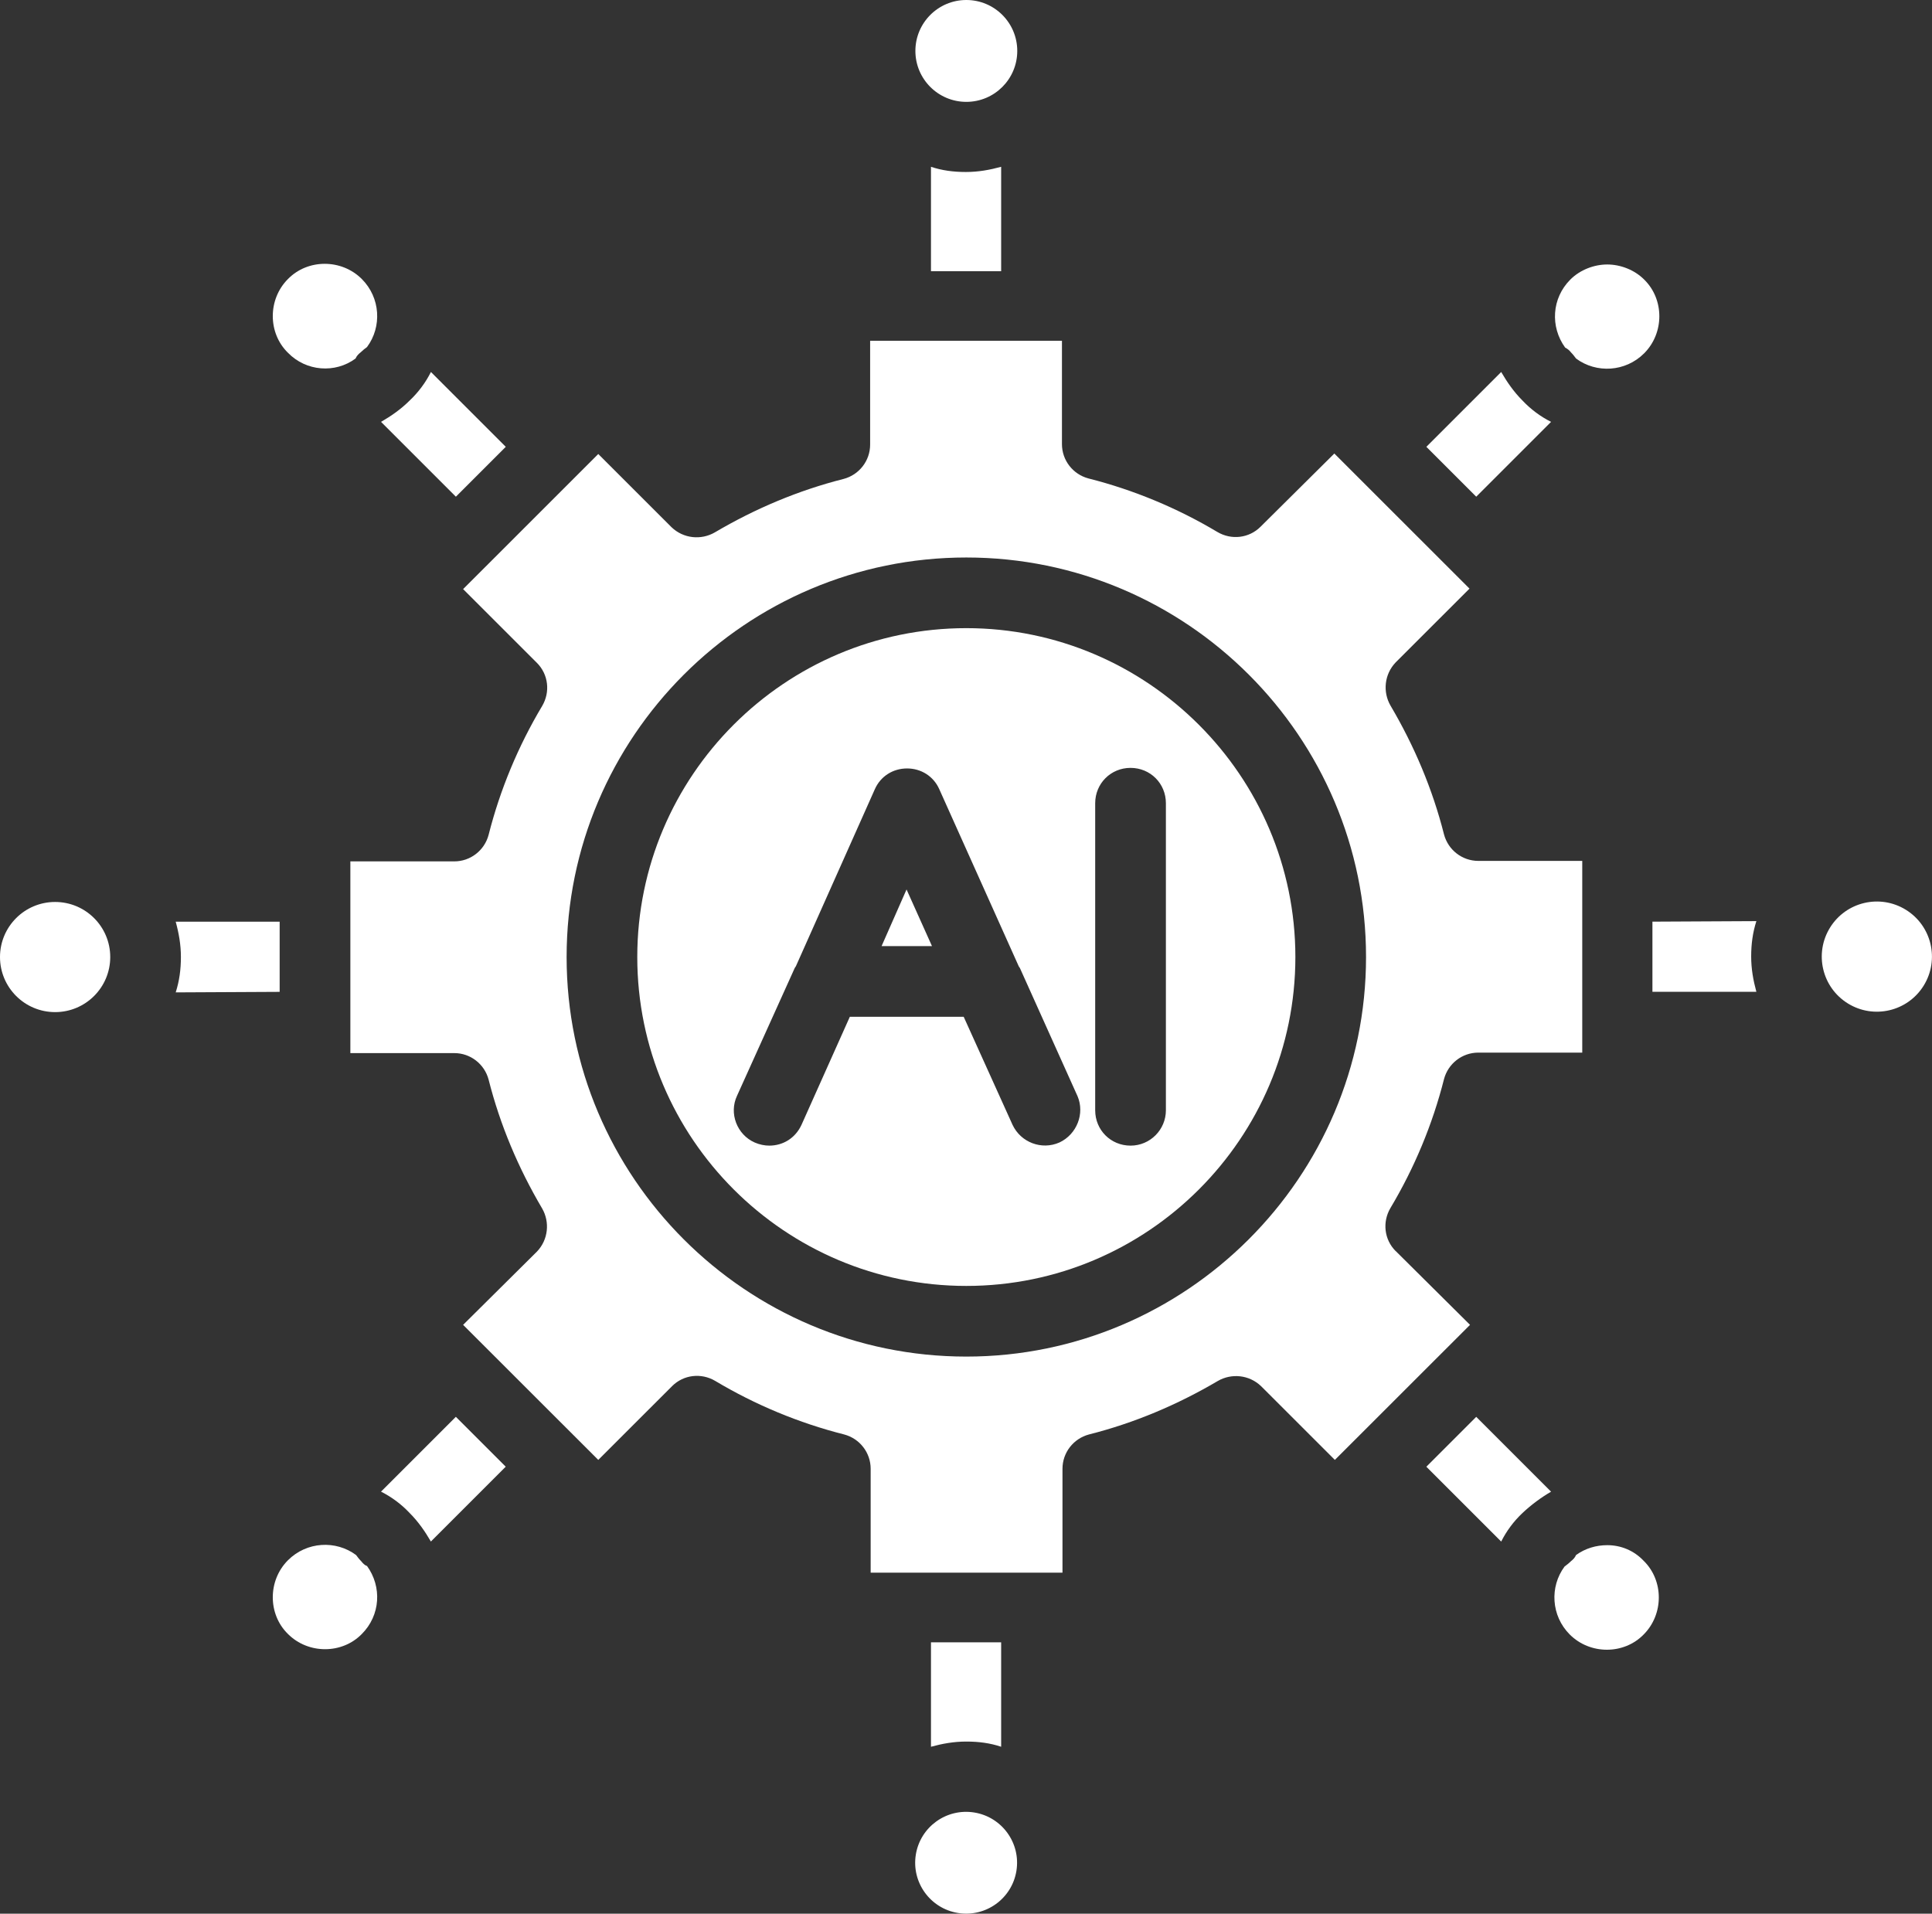
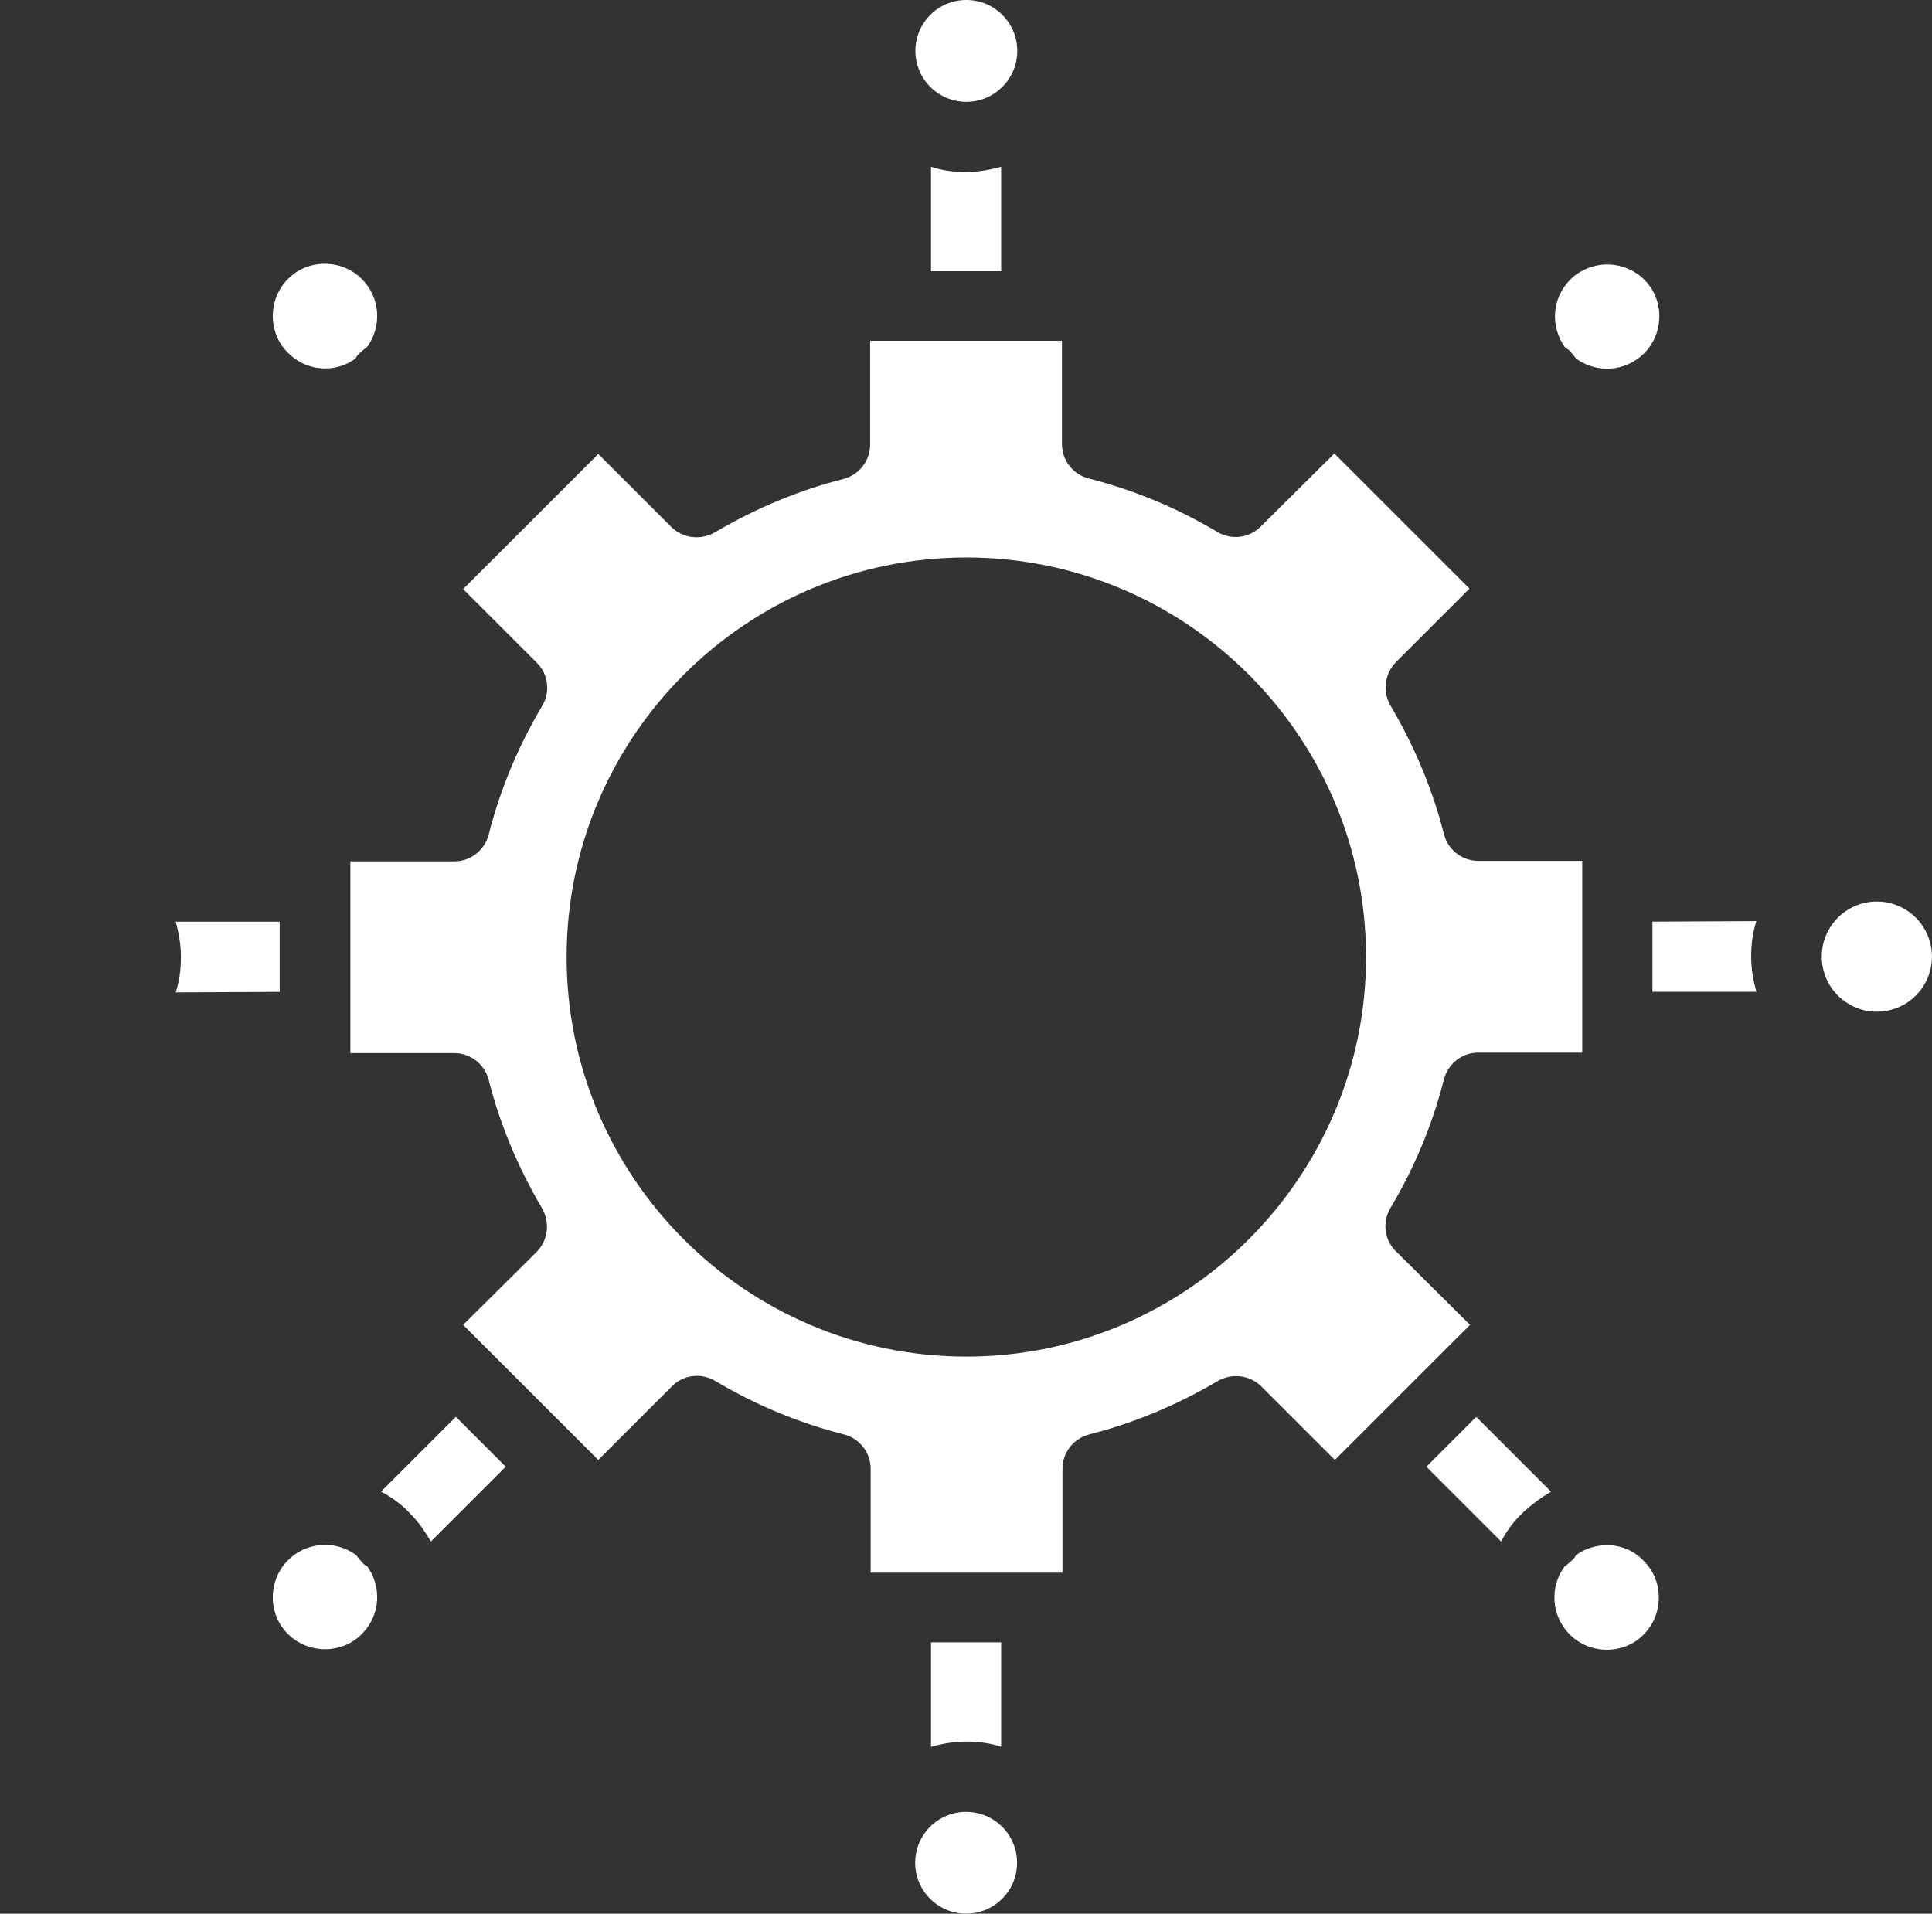
<svg xmlns="http://www.w3.org/2000/svg" id="Layer_1" data-name="Layer 1" viewBox="0 0 476 471.54">
  <rect x="0" y="0" width="476" height="471.54" fill="#333333" stroke="none" />
  <path d="M343.86,308.28c-2.82-2.82-3.33-7.17-1.28-10.63,5.89-9.86,10.37-20.61,13.19-31.75,1.02-3.84,4.48-6.53,8.45-6.53h25.61v-47.24h-25.61c-3.97,0-7.43-2.69-8.45-6.53-2.82-11.14-7.3-21.76-13.19-31.75-1.92-3.33-1.54-7.68,1.28-10.63l18.19-18.18-33.3-33.29-18.19,18.05c-2.82,2.82-7.17,3.33-10.63,1.28-9.86-5.89-20.62-10.37-31.76-13.19-3.84-1.02-6.53-4.48-6.53-8.45v-25.48h-47.26v25.6c0,3.97-2.69,7.43-6.53,8.45-11.14,2.82-21.77,7.3-31.76,13.19-3.33,1.92-7.68,1.54-10.63-1.28l-18.06-18.05-33.3,33.29,18.19,18.18c2.82,2.82,3.33,7.17,1.28,10.63-5.89,9.86-10.37,20.61-13.19,31.75-1.02,3.84-4.48,6.53-8.45,6.53h-25.61v47.24h25.61c3.97,0,7.43,2.69,8.45,6.53,2.82,11.14,7.3,21.76,13.19,31.75,1.92,3.33,1.54,7.68-1.28,10.63l-18.19,18.05,16.65,16.64,16.65,16.64,18.19-18.18c2.82-2.82,7.17-3.33,10.63-1.28,9.86,5.89,20.62,10.37,31.76,13.19,3.84,1.02,6.53,4.48,6.53,8.45v25.6h47.26v-25.6c0-3.97,2.69-7.43,6.53-8.45,11.14-2.82,21.77-7.3,31.76-13.19,3.33-1.92,7.68-1.54,10.63,1.28l18.19,18.18,16.65-16.64,16.65-16.64-18.31-18.18ZM238.08,334.27c-54.3,0-98.48-44.17-98.48-98.45s44.18-98.45,98.48-98.45,98.48,44.17,98.48,98.45-44.31,98.45-98.48,98.45Z" fill="#fff" />
-   <path d="M238.08,154.78c-44.7,0-81.07,36.36-81.07,81.04s36.37,81.04,81.07,81.04,81.07-36.36,81.07-81.04-36.5-81.04-81.07-81.04ZM261,281.52c-4.35,1.92-9.48,0-11.53-4.35l-12.04-26.63h-28.05l-11.91,26.63c-1.54,3.33-4.61,5.12-7.94,5.12-1.15,0-2.43-.26-3.59-.77-4.35-1.92-6.4-7.17-4.35-11.52l14.22-31.49c.13-.13.13-.26.26-.38l19.47-43.66c1.41-3.2,4.48-5.12,7.94-5.12s6.53,1.92,7.94,5.12l19.59,43.66c.13.13.13.26.26.38l14.22,31.62c1.79,4.22-.13,9.35-4.48,11.39ZM287.25,273.58c0,4.74-3.84,8.71-8.71,8.71s-8.71-3.84-8.71-8.71v-75.66c0-4.86,3.84-8.71,8.71-8.71s8.71,3.84,8.71,8.71v75.66Z" fill="#fff" />
-   <polygon points="217.2 233.13 229.62 233.13 223.35 219.17 217.2 233.13" fill="#fff" />
  <path d="M229.37,41.1v25.73h17.29v-25.73c-2.82.77-5.63,1.28-8.71,1.28s-5.89-.38-8.58-1.28Z" fill="#fff" />
  <ellipse cx="238.08" cy="12.55" rx="12.55" ry="12.55" fill="#fff" />
-   <path d="M382.15,103.95c-2.56-1.28-4.99-3.07-7.04-5.25-2.18-2.18-3.84-4.61-5.25-7.04l-18.44,18.44,12.29,12.29,18.44-18.44Z" fill="#fff" />
  <path d="M387.02,86.8c.51.51.9,1.02,1.28,1.54,4.99,3.71,12.17,3.33,16.78-1.28,4.99-4.99,4.99-13.31,0-18.18-2.43-2.43-5.89-3.71-9.09-3.71s-6.66,1.28-9.09,3.71c-4.61,4.61-4.99,11.65-1.28,16.77.51.26,1.02.64,1.41,1.15Z" fill="#fff" />
  <path d="M407.12,227.11v17.28h25.61c-.77-2.82-1.28-5.63-1.28-8.71s.38-5.89,1.28-8.71l-25.61.13h0Z" fill="#fff" />
  <path d="M450.87,228.58c3.94-6.38,12.31-8.35,18.68-4.41,6.38,3.94,8.35,12.3,4.41,18.68-3.94,6.38-12.31,8.35-18.68,4.41-6.38-3.94-8.35-12.3-4.41-18.68Z" fill="#fff" />
  <path d="M351.42,361.41l18.44,18.44c1.28-2.56,3.07-4.99,5.25-7.04s4.61-3.84,7.04-5.25l-18.44-18.44-12.29,12.29Z" fill="#fff" />
  <path d="M395.98,380.74c-2.69,0-5.38.77-7.68,2.43-.26.64-.77,1.15-1.28,1.54-.51.51-1.02.9-1.54,1.28-3.71,4.99-3.33,12.16,1.28,16.77,4.99,4.99,13.32,4.99,18.19,0,4.99-4.99,4.99-13.31,0-18.18-2.43-2.56-5.63-3.84-8.96-3.84Z" fill="#fff" />
  <path d="M246.66,430.41v-25.73h-17.29v25.73c2.82-.77,5.63-1.28,8.71-1.28s5.89.38,8.58,1.28Z" fill="#fff" />
  <path d="M225.64,456.98c1.11-6.84,7.56-11.48,14.4-10.37,6.84,1.11,11.49,7.55,10.38,14.39-1.11,6.84-7.56,11.48-14.4,10.37-6.84-1.11-11.49-7.55-10.38-14.39Z" fill="#fff" />
  <path d="M93.87,367.55c2.56,1.28,4.99,3.07,7.04,5.25,2.18,2.18,3.84,4.61,5.25,7.04l18.44-18.44-12.29-12.29-18.44,18.44Z" fill="#fff" />
  <path d="M89.01,384.71c-.51-.51-.9-1.02-1.28-1.54-4.99-3.71-12.17-3.33-16.78,1.28-4.99,4.99-4.99,13.31,0,18.18,4.99,4.99,13.32,4.99,18.19,0,4.61-4.61,4.99-11.65,1.28-16.77-.51-.13-1.02-.64-1.41-1.15Z" fill="#fff" />
  <path d="M68.9,244.39v-17.28h-25.61c.77,2.82,1.28,5.63,1.28,8.71s-.38,5.89-1.28,8.71l25.61-.13h0Z" fill="#fff" />
-   <ellipse cx="13.58" cy="235.82" rx="13.58" ry="13.57" fill="#fff" />
-   <path d="M124.61,110.1l-18.44-18.44c-1.28,2.56-3.07,4.99-5.25,7.04-2.18,2.18-4.61,3.84-7.04,5.25l18.44,18.44,12.29-12.29Z" fill="#fff" />
  <path d="M87.6,88.34c.26-.64.77-1.15,1.28-1.54.51-.51,1.02-.9,1.54-1.28,3.71-4.99,3.33-12.16-1.28-16.77-4.99-4.99-13.32-4.99-18.19,0-4.99,4.99-4.99,13.31,0,18.18,4.48,4.61,11.65,5.12,16.65,1.41Z" fill="#fff" />
</svg>